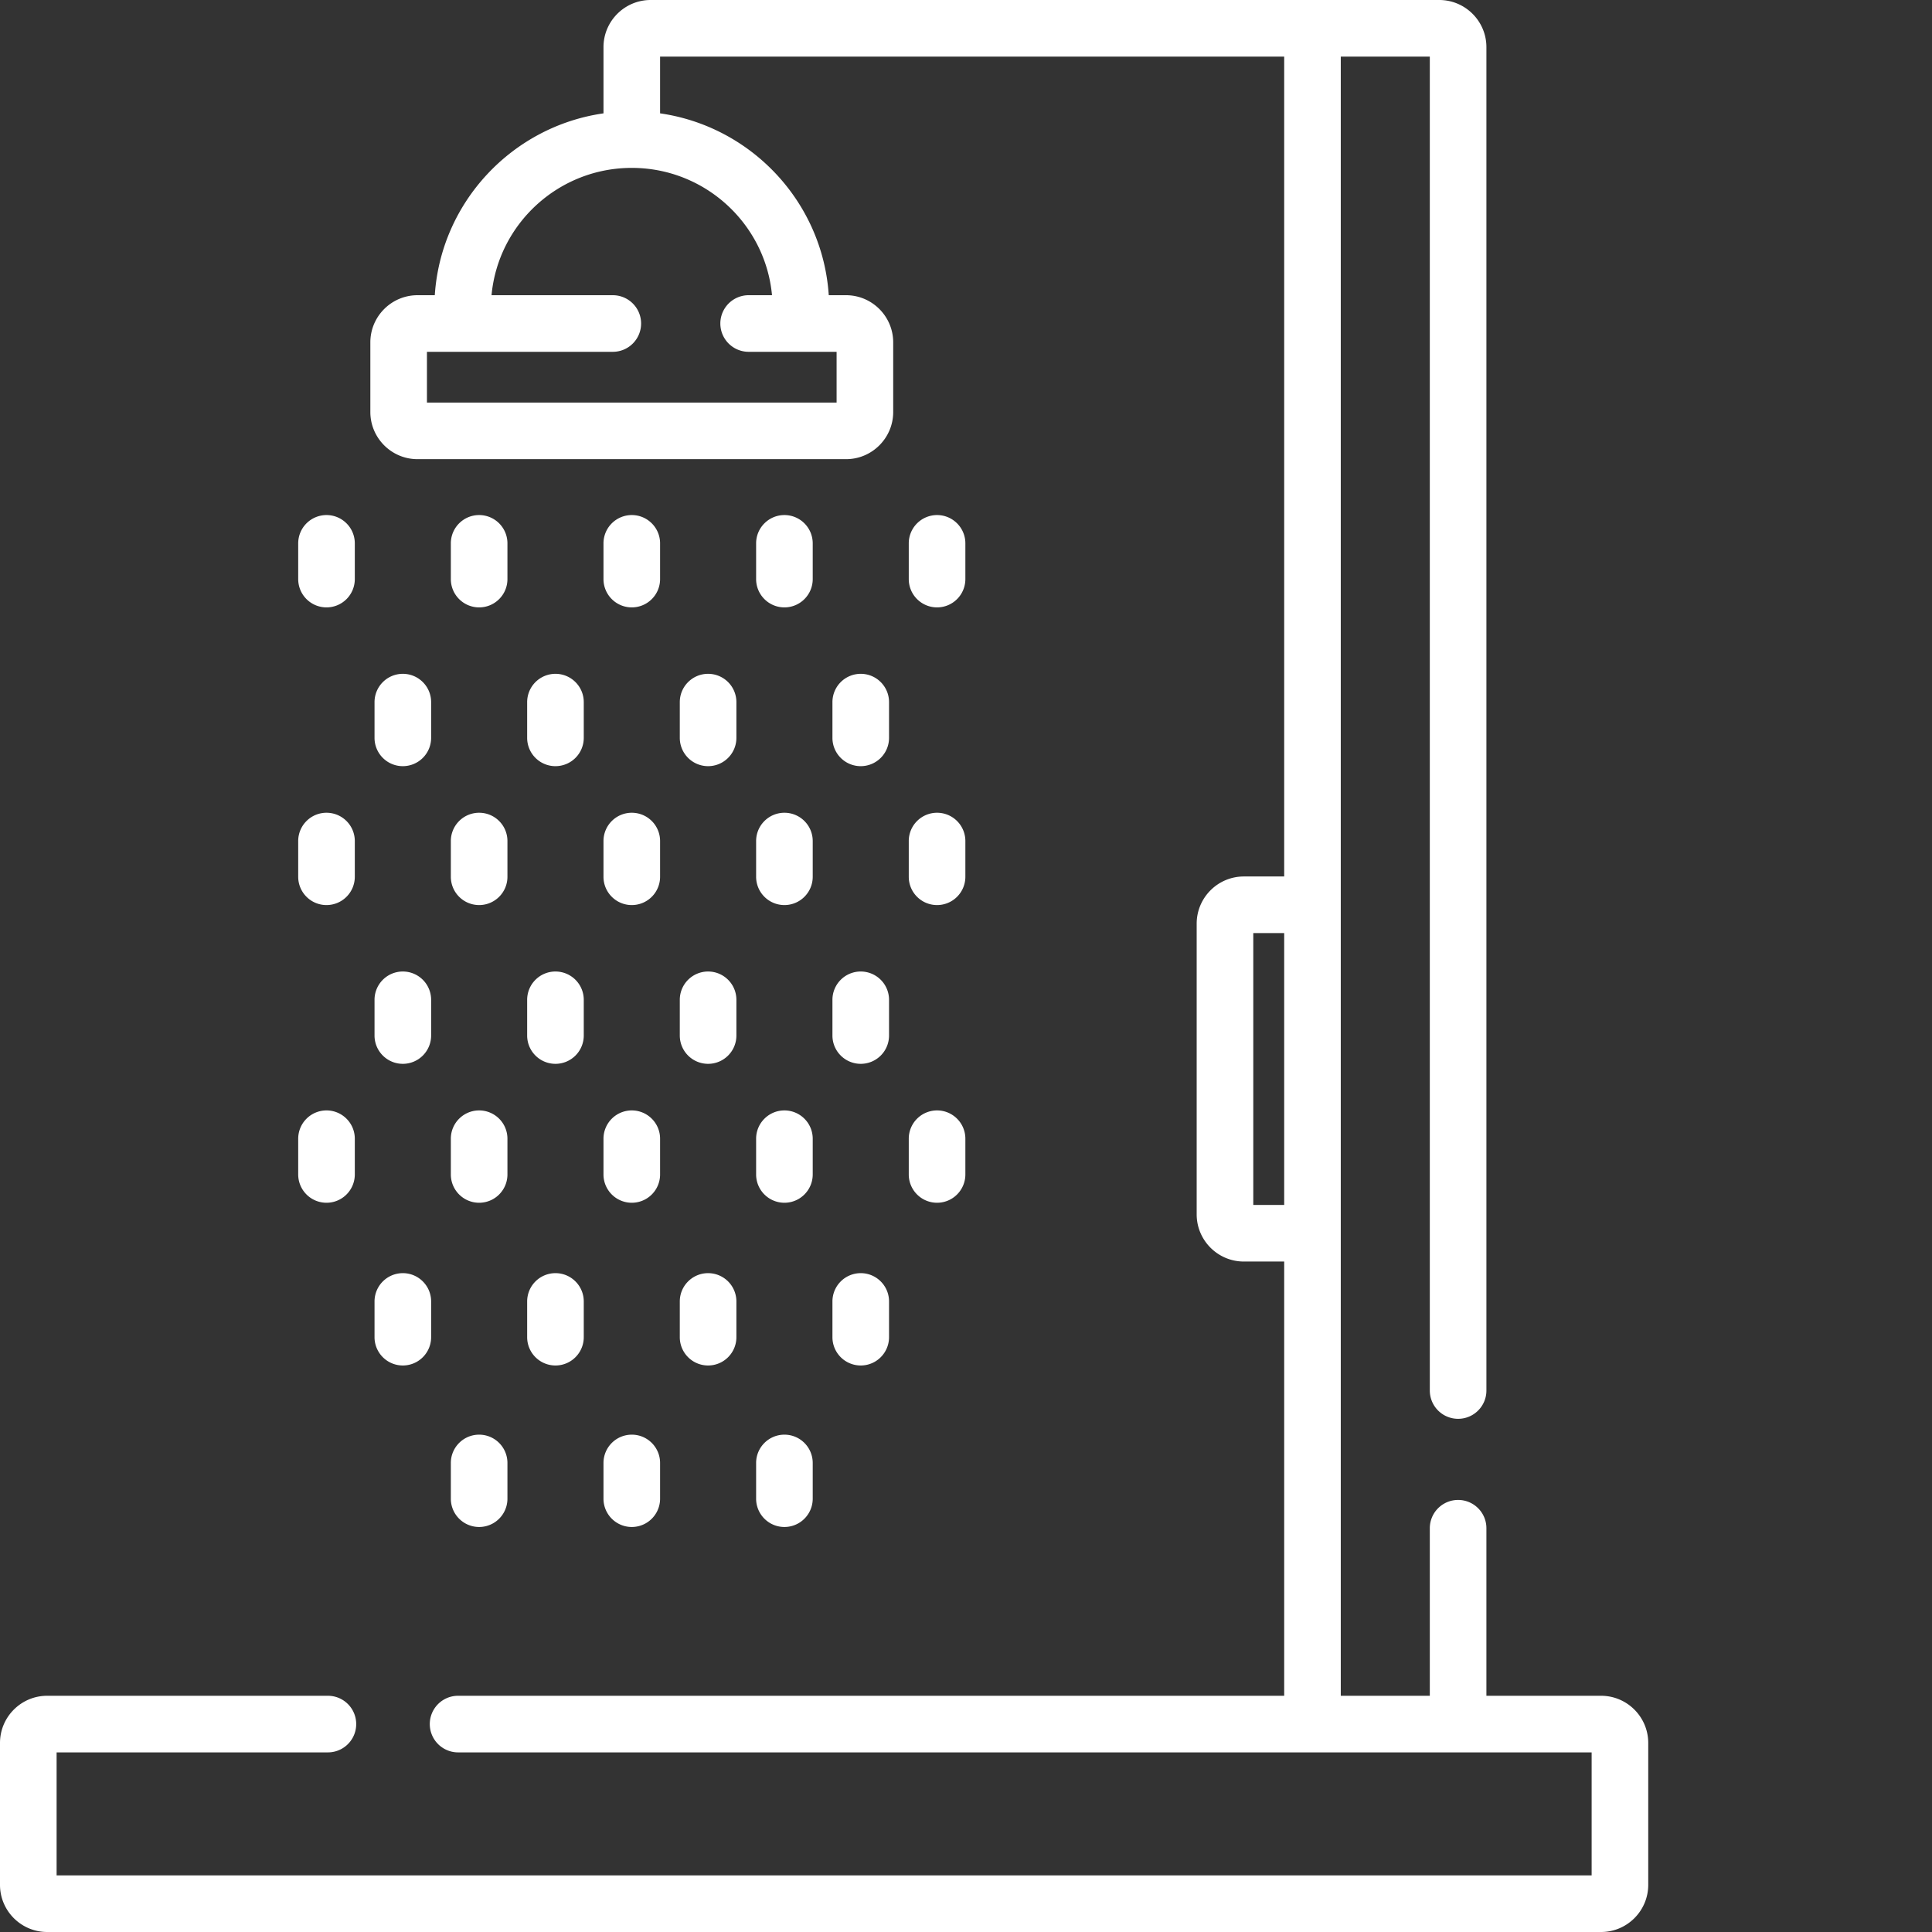
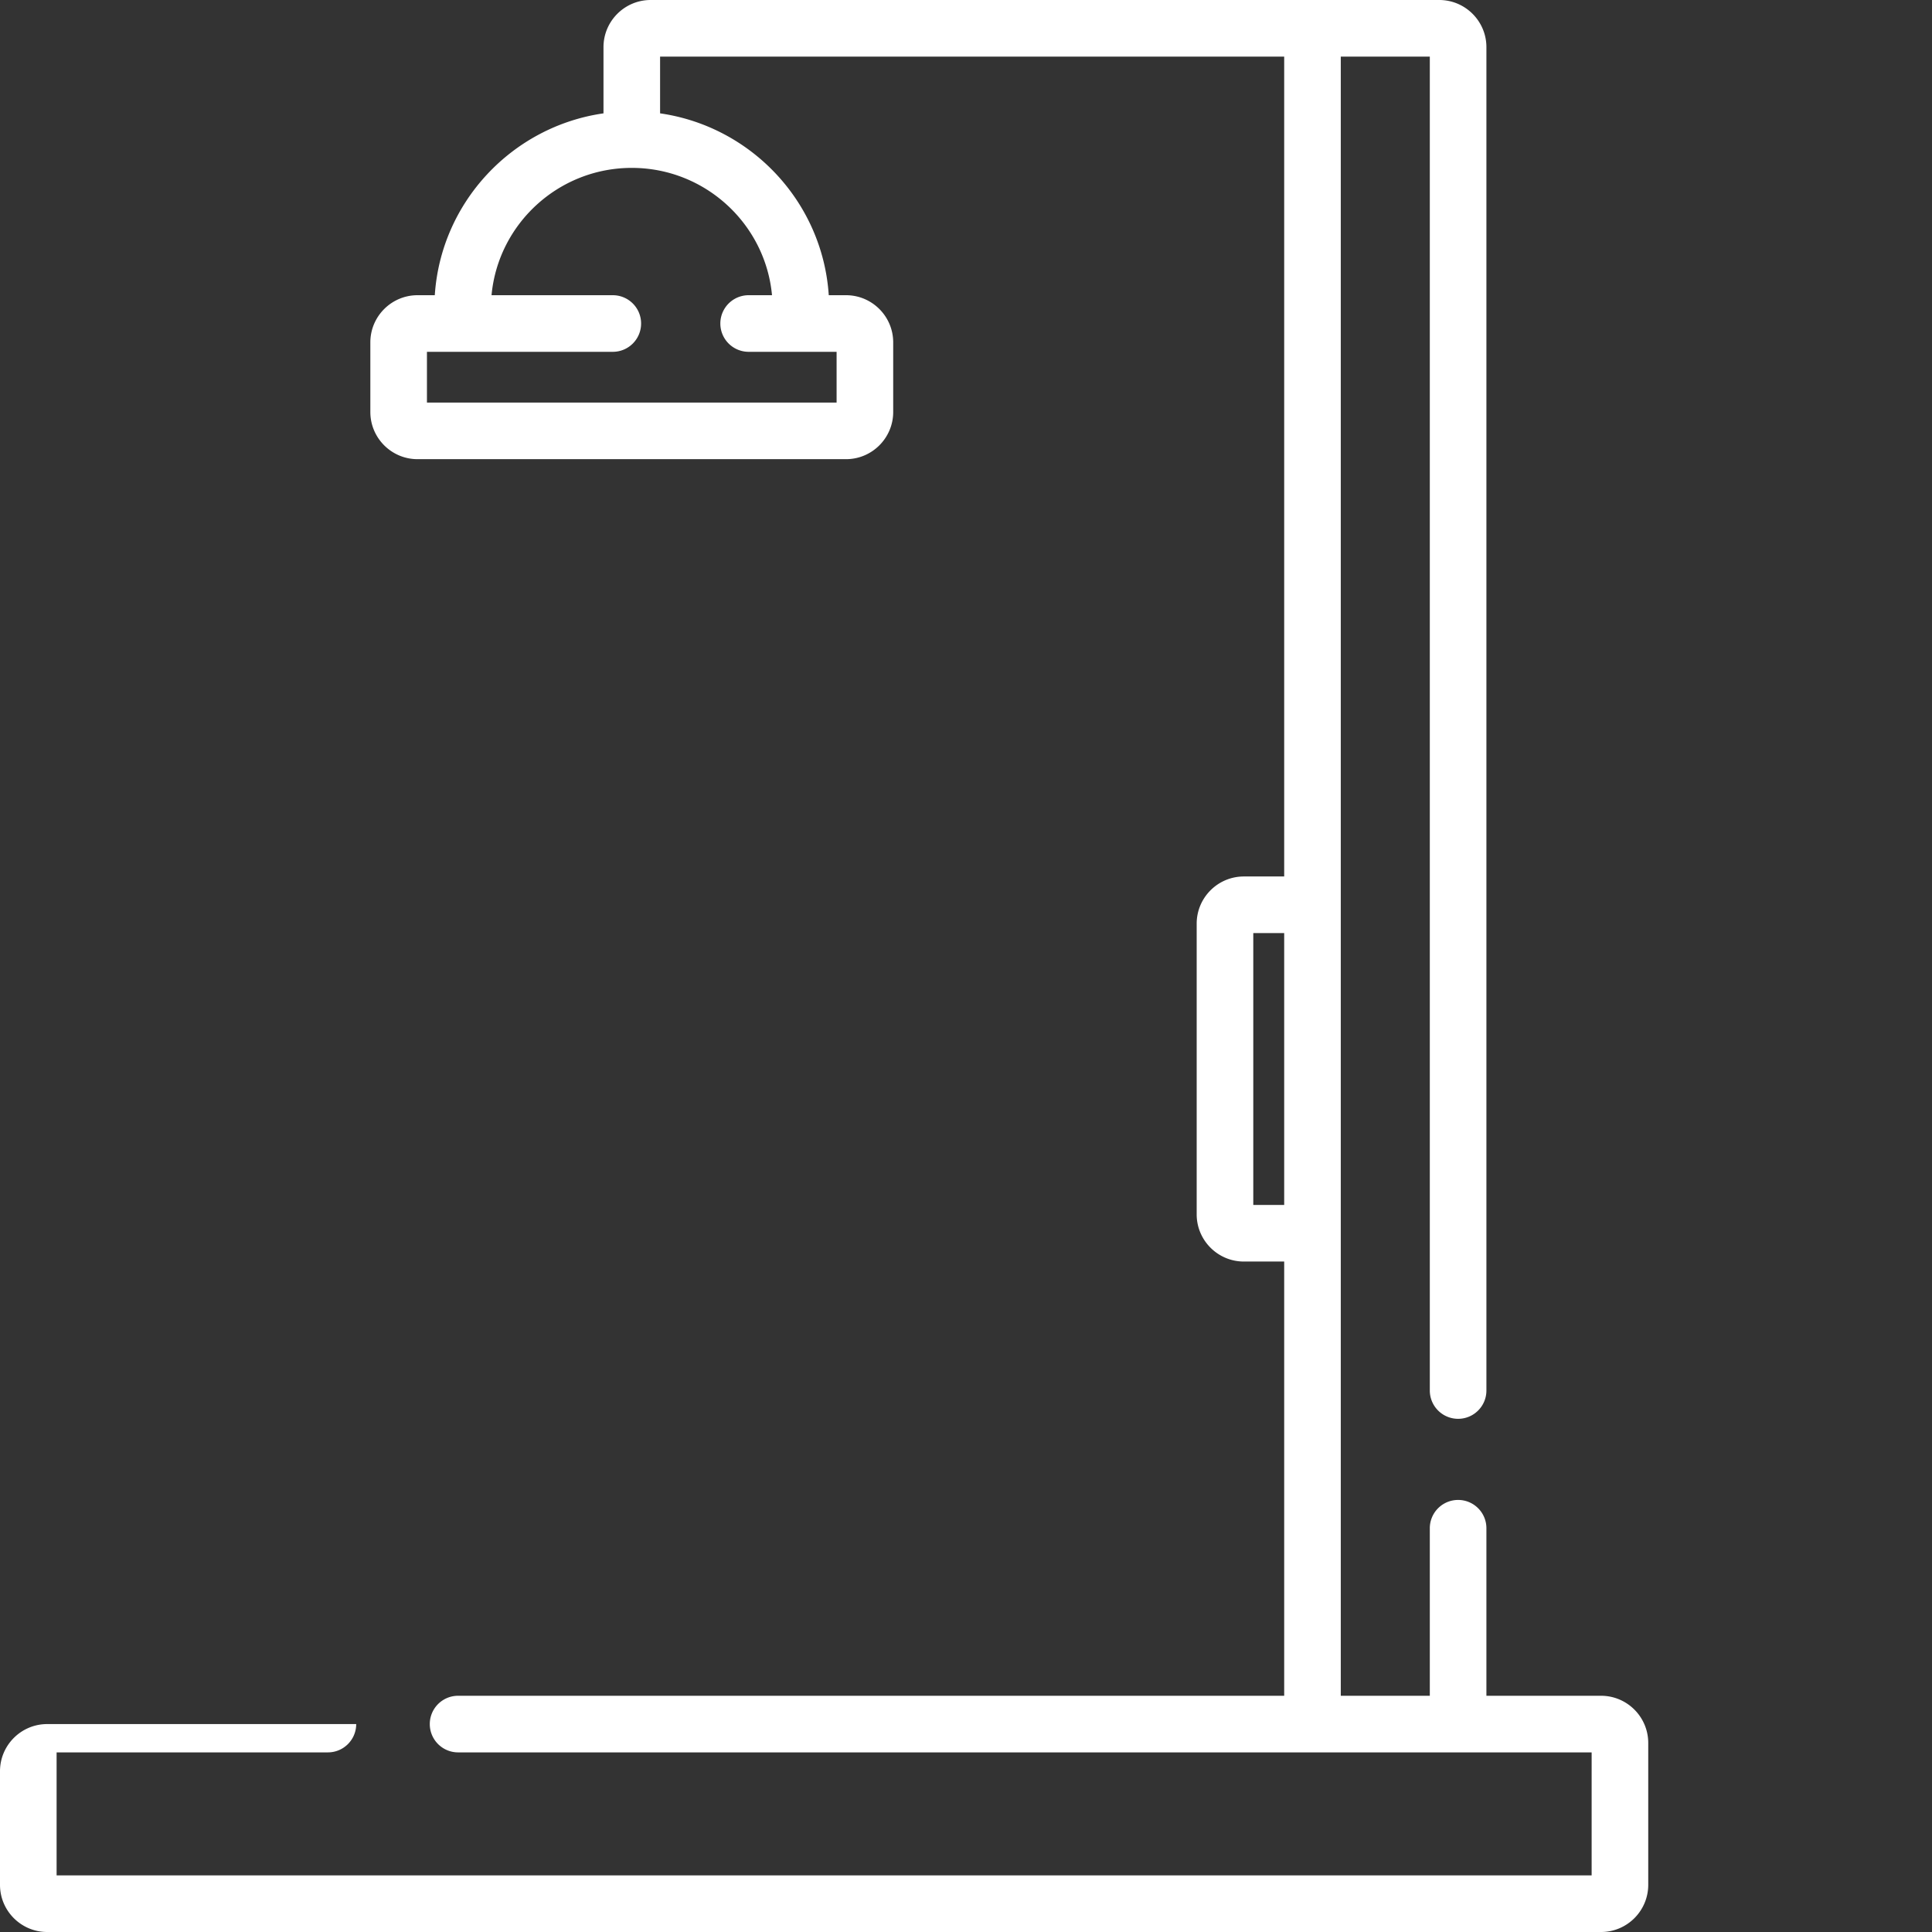
<svg xmlns="http://www.w3.org/2000/svg" version="1.1" width="512" height="512" x="0" y="0" viewBox="0 0 512 512" style="enable-background:new 0 0 512 512" xml:space="preserve" class="">
  <rect x="0" y="0" width="512" height="512" fill="#333333" stroke="none" />
  <g>
-     <path d="M86.527 136.496a7.5 7.5 0 0 0-7.5 7.5v9.469a7.5 7.5 0 0 0 7.5 7.5 7.5 7.5 0 0 0 7.5-7.5v-9.469c0-4.14-3.359-7.5-7.5-7.5zM126.977 136.496c-4.141 0-7.5 3.36-7.5 7.5v9.469c0 4.14 3.359 7.5 7.5 7.5 4.144 0 7.5-3.356 7.5-7.5v-9.469a7.5 7.5 0 0 0-7.5-7.5zM167.43 136.496a7.5 7.5 0 0 0-7.5 7.5v9.469a7.5 7.5 0 0 0 7.5 7.5 7.5 7.5 0 0 0 7.5-7.5v-9.469c0-4.14-3.36-7.5-7.5-7.5zM207.879 136.496c-4.14 0-7.5 3.36-7.5 7.5v9.469c0 4.14 3.36 7.5 7.5 7.5 4.144 0 7.5-3.356 7.5-7.5v-9.469a7.5 7.5 0 0 0-7.5-7.5zM248.332 136.496a7.5 7.5 0 0 0-7.5 7.5v9.469a7.5 7.5 0 0 0 7.5 7.5 7.5 7.5 0 0 0 7.5-7.5v-9.469c0-4.14-3.36-7.5-7.5-7.5zM106.754 178.57a7.5 7.5 0 0 0-7.5 7.5v9.47c0 4.144 3.355 7.5 7.5 7.5a7.5 7.5 0 0 0 7.5-7.5v-9.47c0-4.14-3.36-7.5-7.5-7.5zM147.203 178.57a7.5 7.5 0 0 0-7.5 7.5v9.47c0 4.144 3.356 7.5 7.5 7.5a7.5 7.5 0 0 0 7.5-7.5v-9.47c0-4.14-3.36-7.5-7.5-7.5zM187.652 178.57c-4.14 0-7.5 3.36-7.5 7.5v9.47a7.5 7.5 0 0 0 7.5 7.5c4.145 0 7.5-3.356 7.5-7.5v-9.47a7.5 7.5 0 0 0-7.5-7.5zM228.105 178.57a7.5 7.5 0 0 0-7.5 7.5v9.47c0 4.144 3.356 7.5 7.5 7.5a7.5 7.5 0 0 0 7.5-7.5v-9.47c0-4.14-3.359-7.5-7.5-7.5zM86.527 215.387a7.497 7.497 0 0 0-7.5 7.5v9.465c0 4.144 3.356 7.5 7.5 7.5a7.5 7.5 0 0 0 7.5-7.5v-9.465a7.5 7.5 0 0 0-7.5-7.5zM126.977 215.387a7.5 7.5 0 0 0-7.5 7.5v9.465a7.5 7.5 0 0 0 7.5 7.5c4.144 0 7.5-3.356 7.5-7.5v-9.465c0-4.145-3.356-7.5-7.5-7.5zM167.43 215.387a7.497 7.497 0 0 0-7.5 7.5v9.465c0 4.144 3.355 7.5 7.5 7.5a7.5 7.5 0 0 0 7.5-7.5v-9.465a7.5 7.5 0 0 0-7.5-7.5zM207.879 215.387a7.5 7.5 0 0 0-7.5 7.5v9.465a7.5 7.5 0 0 0 7.5 7.5c4.144 0 7.5-3.356 7.5-7.5v-9.465c0-4.145-3.356-7.5-7.5-7.5zM248.332 215.387a7.497 7.497 0 0 0-7.5 7.5v9.465c0 4.144 3.356 7.5 7.5 7.5a7.5 7.5 0 0 0 7.5-7.5v-9.465a7.5 7.5 0 0 0-7.5-7.5zM106.754 257.46a7.497 7.497 0 0 0-7.5 7.5v9.466c0 4.144 3.355 7.5 7.5 7.5a7.5 7.5 0 0 0 7.5-7.5v-9.465a7.5 7.5 0 0 0-7.5-7.5zM147.203 257.46a7.497 7.497 0 0 0-7.5 7.5v9.466c0 4.144 3.356 7.5 7.5 7.5a7.5 7.5 0 0 0 7.5-7.5v-9.465a7.5 7.5 0 0 0-7.5-7.5zM187.652 257.46a7.5 7.5 0 0 0-7.5 7.5v9.466a7.5 7.5 0 0 0 7.5 7.5c4.145 0 7.5-3.356 7.5-7.5v-9.465c0-4.145-3.355-7.5-7.5-7.5zM228.105 257.46a7.497 7.497 0 0 0-7.5 7.5v9.466c0 4.144 3.356 7.5 7.5 7.5a7.5 7.5 0 0 0 7.5-7.5v-9.465a7.5 7.5 0 0 0-7.5-7.5zM86.527 294.273a7.5 7.5 0 0 0-7.5 7.5v9.47a7.5 7.5 0 1 0 15 0v-9.47c0-4.14-3.359-7.5-7.5-7.5zM126.977 294.273c-4.141 0-7.5 3.36-7.5 7.5v9.47a7.5 7.5 0 1 0 15 0v-9.47a7.5 7.5 0 0 0-7.5-7.5zM167.43 294.273a7.5 7.5 0 0 0-7.5 7.5v9.47a7.5 7.5 0 1 0 15 0v-9.47c0-4.14-3.36-7.5-7.5-7.5zM207.879 294.273c-4.14 0-7.5 3.36-7.5 7.5v9.47a7.5 7.5 0 1 0 15 0v-9.47a7.5 7.5 0 0 0-7.5-7.5zM248.332 294.273a7.5 7.5 0 0 0-7.5 7.5v9.47a7.5 7.5 0 1 0 15 0v-9.47c0-4.14-3.36-7.5-7.5-7.5zM126.977 380.2c-4.141 0-7.5 3.359-7.5 7.5v9.468a7.5 7.5 0 1 0 15 0v-9.469a7.5 7.5 0 0 0-7.5-7.5zM167.43 380.2a7.5 7.5 0 0 0-7.5 7.5v9.468a7.5 7.5 0 1 0 15 0v-9.469c0-4.14-3.36-7.5-7.5-7.5zM207.879 380.2c-4.14 0-7.5 3.359-7.5 7.5v9.468a7.5 7.5 0 1 0 15 0v-9.469a7.5 7.5 0 0 0-7.5-7.5zM106.754 337.398a7.5 7.5 0 0 0-7.5 7.5v9.47a7.5 7.5 0 1 0 15 0v-9.47c0-4.14-3.36-7.5-7.5-7.5zM147.203 337.398a7.5 7.5 0 0 0-7.5 7.5v9.47a7.5 7.5 0 1 0 15 0v-9.47c0-4.14-3.36-7.5-7.5-7.5zM187.652 337.398c-4.14 0-7.5 3.36-7.5 7.5v9.47a7.5 7.5 0 1 0 15 0v-9.47a7.5 7.5 0 0 0-7.5-7.5zM228.105 337.398a7.5 7.5 0 0 0-7.5 7.5v9.47a7.5 7.5 0 1 0 15 0v-9.47c0-4.14-3.359-7.5-7.5-7.5zm0 0" fill="#ffffff" opacity="1" data-original="#000000" />
-     <path d="M424.3 449.398h-30.386V405c0-4.145-3.355-7.5-7.5-7.5a7.5 7.5 0 0 0-7.5 7.5v44.398H355.32V15h23.594v353.5a7.5 7.5 0 0 0 7.5 7.5c4.145 0 7.5-3.355 7.5-7.5v-356c0-6.895-5.605-12.5-12.5-12.5H172.43c-6.895 0-12.5 5.605-12.5 12.5v17.54c-24.2 3.476-43.086 23.519-44.707 48.194h-4.578c-6.891 0-12.5 5.606-12.5 12.5v18.45c0 6.894 5.609 12.5 12.5 12.5h113.562c6.895 0 12.5-5.606 12.5-12.5v-18.45c0-6.894-5.605-12.5-12.5-12.5h-4.578c-1.617-24.675-20.504-44.718-44.7-48.195V15h165.395v217.277h-10.691c-6.895 0-12.5 5.61-12.5 12.5v77.043c0 6.895 5.605 12.5 12.5 12.5h10.691v115.078H121.398a7.5 7.5 0 1 0 0 15h300.403V497H15v-32.602h71.898c4.145 0 7.5-3.355 7.5-7.5a7.5 7.5 0 0 0-7.5-7.5H12.5c-6.895 0-12.5 5.61-12.5 12.5V499.5c0 6.895 5.605 12.5 12.5 12.5h411.8c6.891 0 12.5-5.605 12.5-12.5v-37.602c0-6.89-5.609-12.5-12.5-12.5zM204.59 78.234h-6.192a7.5 7.5 0 1 0 0 15h23.309v13.45H113.145v-13.45h49.253c4.145 0 7.5-3.355 7.5-7.5s-3.355-7.5-7.5-7.5h-32.136c1.75-18.894 17.746-33.742 37.168-33.742 19.418 0 35.414 14.848 37.16 33.742zM340.324 319.32h-8.191v-72.043h8.191zm0 0" fill="#ffffff" opacity="1" data-original="#000000" />
+     <path d="M424.3 449.398h-30.386V405c0-4.145-3.355-7.5-7.5-7.5a7.5 7.5 0 0 0-7.5 7.5v44.398H355.32V15h23.594v353.5a7.5 7.5 0 0 0 7.5 7.5c4.145 0 7.5-3.355 7.5-7.5v-356c0-6.895-5.605-12.5-12.5-12.5H172.43c-6.895 0-12.5 5.605-12.5 12.5v17.54c-24.2 3.476-43.086 23.519-44.707 48.194h-4.578c-6.891 0-12.5 5.606-12.5 12.5v18.45c0 6.894 5.609 12.5 12.5 12.5h113.562c6.895 0 12.5-5.606 12.5-12.5v-18.45c0-6.894-5.605-12.5-12.5-12.5h-4.578c-1.617-24.675-20.504-44.718-44.7-48.195V15h165.395v217.277h-10.691c-6.895 0-12.5 5.61-12.5 12.5v77.043c0 6.895 5.605 12.5 12.5 12.5h10.691v115.078H121.398a7.5 7.5 0 1 0 0 15h300.403V497H15v-32.602h71.898c4.145 0 7.5-3.355 7.5-7.5H12.5c-6.895 0-12.5 5.61-12.5 12.5V499.5c0 6.895 5.605 12.5 12.5 12.5h411.8c6.891 0 12.5-5.605 12.5-12.5v-37.602c0-6.89-5.609-12.5-12.5-12.5zM204.59 78.234h-6.192a7.5 7.5 0 1 0 0 15h23.309v13.45H113.145v-13.45h49.253c4.145 0 7.5-3.355 7.5-7.5s-3.355-7.5-7.5-7.5h-32.136c1.75-18.894 17.746-33.742 37.168-33.742 19.418 0 35.414 14.848 37.16 33.742zM340.324 319.32h-8.191v-72.043h8.191zm0 0" fill="#ffffff" opacity="1" data-original="#000000" />
  </g>
</svg>